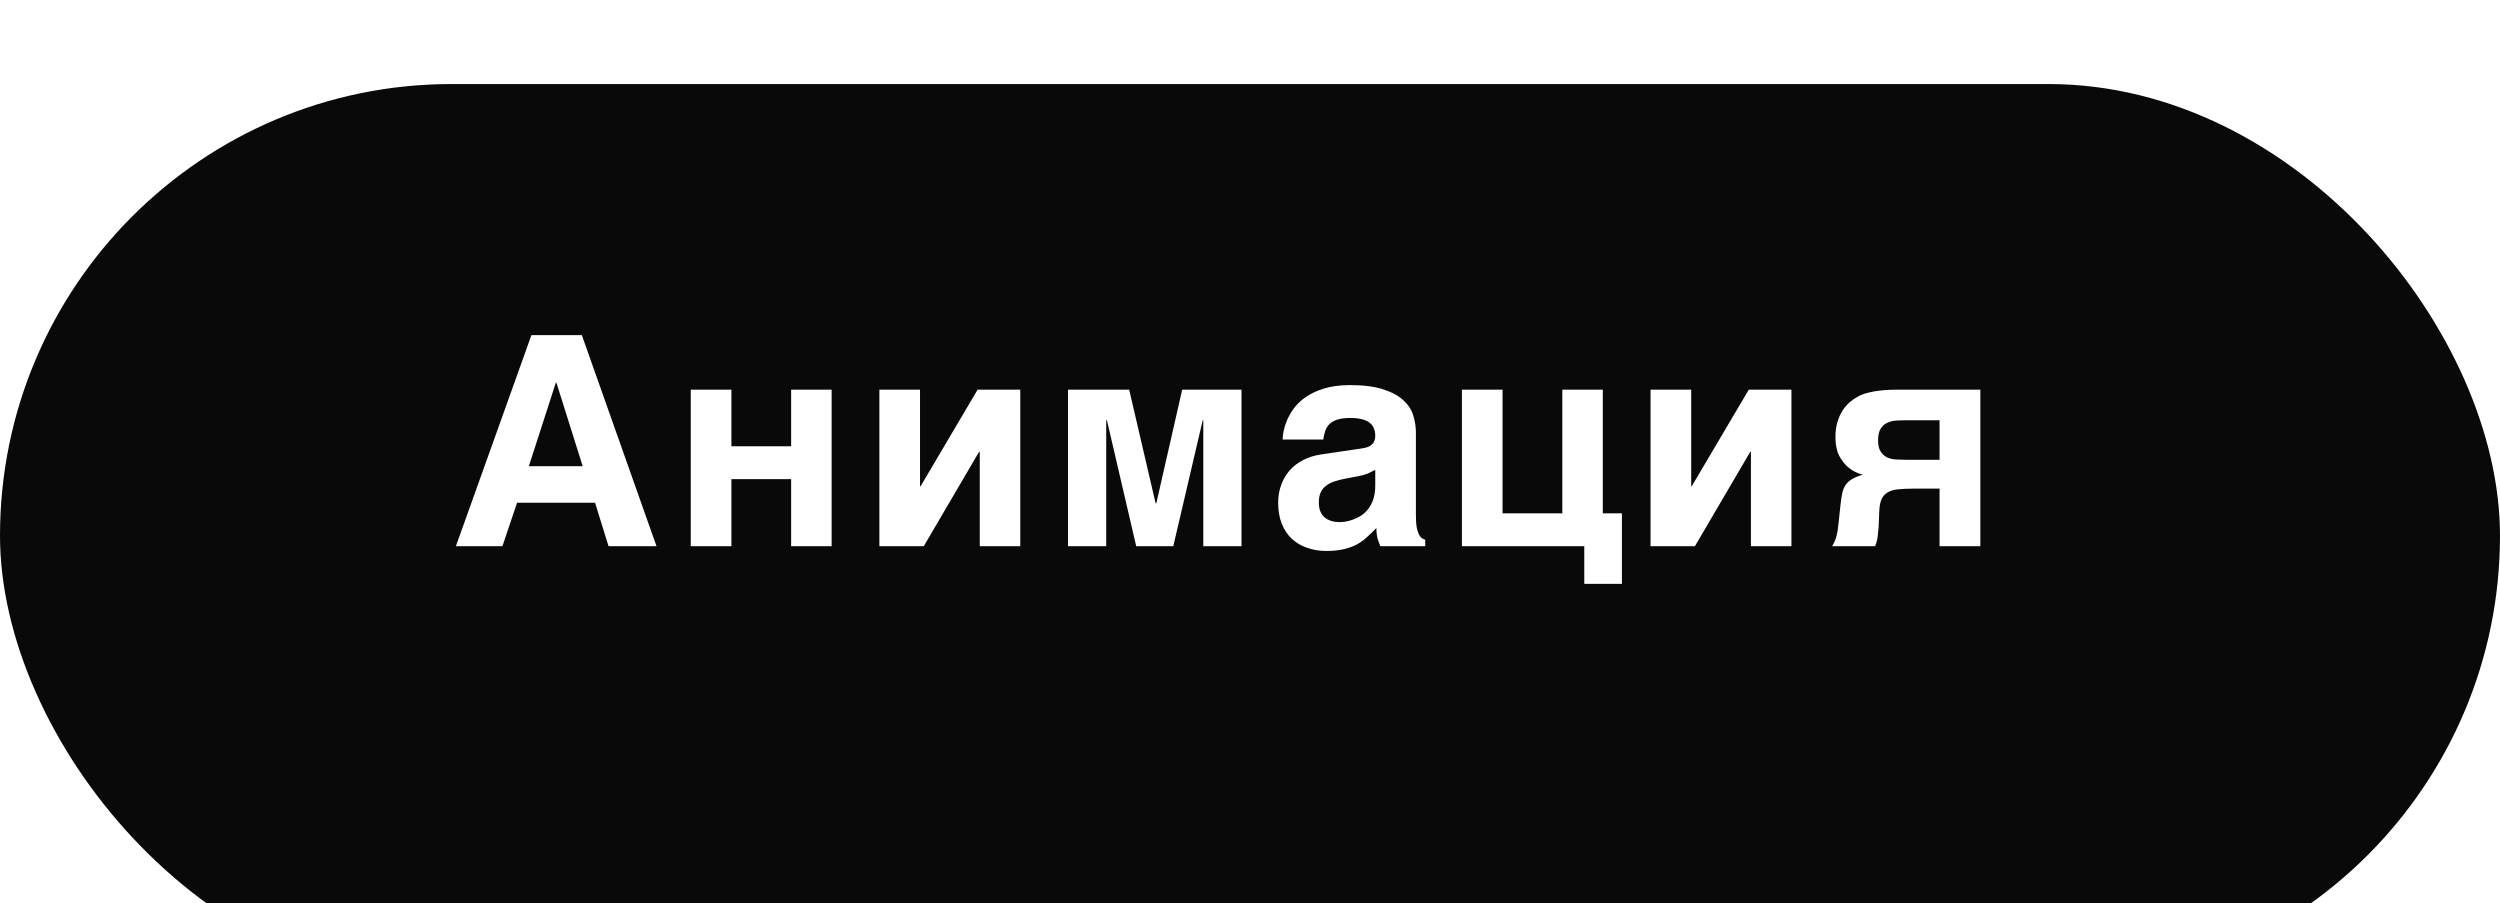
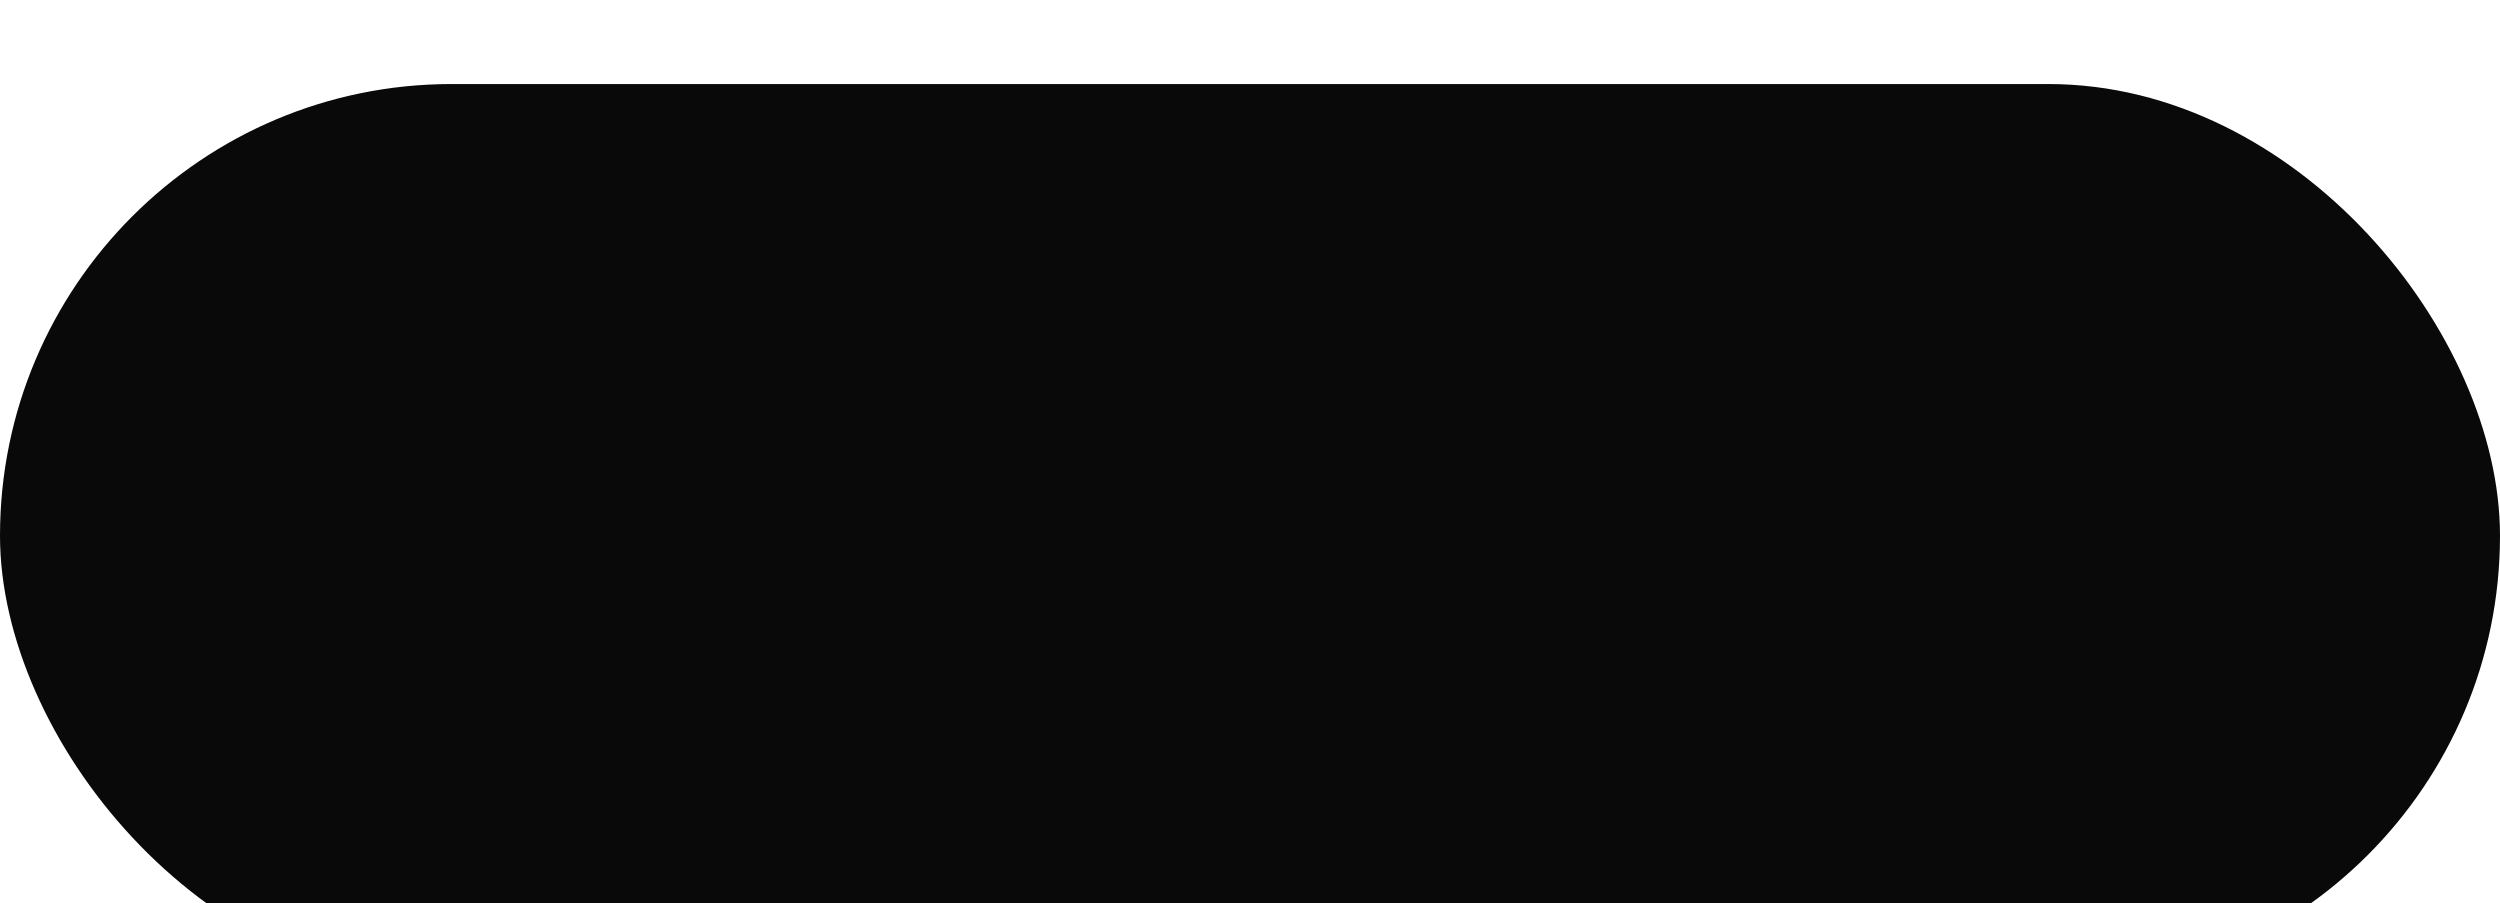
<svg xmlns="http://www.w3.org/2000/svg" width="119" height="43" viewBox="0 0 119 43" fill="none">
  <g filter="url(#filter0_i_2227_3134)">
    <rect width="119" height="43" rx="21.5" fill="#090909" />
  </g>
-   <path d="M31.25 26H28.967L28.324 23.929H24.612L23.915 26H21.7L25.296 15.951H27.695L31.25 26ZM27.736 22.192L26.485 18.214H26.458L25.173 22.192H27.736ZM37.658 22.808H34.815V26H32.88V18.549H34.815V21.242H37.658V18.549H39.586V26H37.658V22.808ZM46.637 26V21.509H46.603L43.971 26H41.859V18.549H43.793V23.143H43.821L46.534 18.549H48.565V26H46.637ZM56.272 18.549H59.095V26H57.277V20.005H57.249L55.848 26H54.084L52.69 20.005H52.656V26H50.837V18.549H53.749L55.007 23.956H55.041L56.272 18.549ZM64.779 21.352C64.847 21.342 64.92 21.329 64.997 21.311C65.079 21.292 65.155 21.263 65.223 21.222C65.291 21.176 65.348 21.117 65.394 21.044C65.439 20.966 65.462 20.864 65.462 20.736C65.462 20.613 65.442 20.502 65.401 20.401C65.364 20.297 65.3 20.208 65.209 20.135C65.118 20.057 64.995 19.998 64.84 19.957C64.69 19.916 64.501 19.895 64.273 19.895C64.013 19.895 63.803 19.923 63.644 19.977C63.489 20.028 63.366 20.101 63.275 20.196C63.184 20.287 63.117 20.397 63.077 20.524C63.035 20.648 63.006 20.78 62.988 20.921H61.053C61.053 20.83 61.067 20.704 61.094 20.545C61.126 20.381 61.181 20.203 61.258 20.012C61.34 19.82 61.452 19.627 61.593 19.431C61.739 19.235 61.928 19.057 62.16 18.898C62.397 18.733 62.685 18.599 63.022 18.494C63.359 18.389 63.762 18.335 64.232 18.33C64.897 18.33 65.435 18.398 65.845 18.535C66.26 18.667 66.581 18.843 66.809 19.061C67.041 19.276 67.196 19.517 67.274 19.786C67.356 20.05 67.397 20.315 67.397 20.579V24.53C67.397 24.754 67.408 24.938 67.431 25.084C67.458 25.225 67.493 25.339 67.534 25.426C67.575 25.508 67.62 25.569 67.67 25.61C67.725 25.647 67.782 25.674 67.841 25.692V26H65.701C65.665 25.913 65.624 25.799 65.578 25.658C65.537 25.512 65.517 25.337 65.517 25.132C65.367 25.287 65.218 25.43 65.073 25.562C64.931 25.695 64.772 25.811 64.594 25.911C64.416 26.007 64.211 26.082 63.979 26.137C63.746 26.196 63.466 26.226 63.138 26.226C62.805 26.226 62.498 26.175 62.215 26.075C61.937 25.98 61.696 25.836 61.49 25.645C61.285 25.453 61.126 25.214 61.012 24.927C60.898 24.64 60.841 24.307 60.841 23.929C60.841 23.623 60.889 23.341 60.985 23.081C61.08 22.817 61.215 22.587 61.388 22.391C61.566 22.19 61.78 22.026 62.031 21.898C62.286 21.766 62.571 21.677 62.885 21.632L64.779 21.352ZM63.37 24.797C63.489 24.833 63.617 24.852 63.753 24.852C63.826 24.852 63.92 24.845 64.034 24.831C64.147 24.813 64.268 24.781 64.396 24.735C64.523 24.69 64.651 24.628 64.779 24.551C64.906 24.469 65.02 24.364 65.12 24.236C65.221 24.109 65.303 23.954 65.367 23.771C65.43 23.585 65.462 23.366 65.462 23.115V22.363C65.344 22.427 65.225 22.486 65.107 22.541C64.988 22.591 64.831 22.634 64.635 22.671L64.122 22.767C63.899 22.808 63.703 22.855 63.535 22.91C63.366 22.965 63.225 23.038 63.111 23.129C63.001 23.215 62.917 23.323 62.858 23.45C62.803 23.578 62.776 23.737 62.776 23.929C62.776 24.088 62.801 24.227 62.851 24.346C62.901 24.46 62.969 24.555 63.056 24.633C63.147 24.706 63.252 24.76 63.37 24.797ZM76.293 24.435H77.203V27.791H75.412V26H69.587V18.549H71.522V24.435H74.366V18.549H76.293V24.435ZM83.344 26V21.509H83.31L80.678 26H78.566V18.549H80.501V23.143H80.528L83.242 18.549H85.272V26H83.344ZM87.852 23.081C87.925 22.976 88.025 22.885 88.153 22.808C88.281 22.73 88.451 22.66 88.666 22.596C88.597 22.578 88.52 22.552 88.433 22.52C88.351 22.484 88.262 22.439 88.167 22.384C88.075 22.325 87.982 22.252 87.886 22.165C87.795 22.074 87.709 21.962 87.626 21.83C87.567 21.744 87.519 21.652 87.483 21.557C87.451 21.456 87.426 21.361 87.408 21.27C87.389 21.174 87.378 21.085 87.374 21.003C87.369 20.921 87.367 20.85 87.367 20.791C87.367 20.527 87.399 20.292 87.463 20.087C87.526 19.877 87.608 19.695 87.709 19.54C87.809 19.385 87.923 19.253 88.05 19.144C88.178 19.034 88.308 18.945 88.44 18.877C88.586 18.795 88.748 18.733 88.925 18.692C89.103 18.647 89.276 18.615 89.445 18.597C89.614 18.574 89.771 18.56 89.917 18.556C90.062 18.551 90.176 18.549 90.258 18.549H94.264V26H92.323V23.259H91.058C90.78 23.259 90.541 23.27 90.34 23.293C90.144 23.311 89.983 23.359 89.855 23.436C89.727 23.509 89.629 23.619 89.561 23.765C89.497 23.91 89.461 24.109 89.452 24.359L89.424 25.077C89.415 25.182 89.402 25.319 89.383 25.487C89.37 25.656 89.326 25.827 89.254 26H87.21C87.269 25.9 87.317 25.804 87.353 25.713C87.389 25.617 87.417 25.526 87.435 25.439C87.458 25.348 87.474 25.257 87.483 25.166C87.497 25.075 87.508 24.979 87.517 24.879L87.613 23.983C87.636 23.783 87.663 23.61 87.695 23.464C87.727 23.318 87.779 23.19 87.852 23.081ZM89.52 21.495C89.598 21.618 89.698 21.709 89.821 21.769C89.948 21.828 90.09 21.862 90.245 21.871C90.4 21.88 90.555 21.885 90.71 21.885H92.323V20.005H90.764C90.6 20.005 90.436 20.009 90.272 20.019C90.108 20.028 89.96 20.064 89.828 20.128C89.7 20.187 89.595 20.283 89.513 20.415C89.436 20.543 89.397 20.725 89.397 20.962C89.397 21.194 89.438 21.372 89.52 21.495Z" fill="white" />
  <defs>
    <filter id="filter0_i_2227_3134" x="0" y="0" width="119" height="47" filterUnits="userSpaceOnUse" color-interpolation-filters="sRGB">
      <feFlood flood-opacity="0" result="BackgroundImageFix" />
      <feBlend mode="normal" in="SourceGraphic" in2="BackgroundImageFix" result="shape" />
      <feColorMatrix in="SourceAlpha" type="matrix" values="0 0 0 0 0 0 0 0 0 0 0 0 0 0 0 0 0 0 127 0" result="hardAlpha" />
      <feOffset dy="4" />
      <feGaussianBlur stdDeviation="2" />
      <feComposite in2="hardAlpha" operator="arithmetic" k2="-1" k3="1" />
      <feColorMatrix type="matrix" values="0 0 0 0 0 0 0 0 0 0 0 0 0 0 0 0 0 0 0.25 0" />
      <feBlend mode="normal" in2="shape" result="effect1_innerShadow_2227_3134" />
    </filter>
  </defs>
</svg>